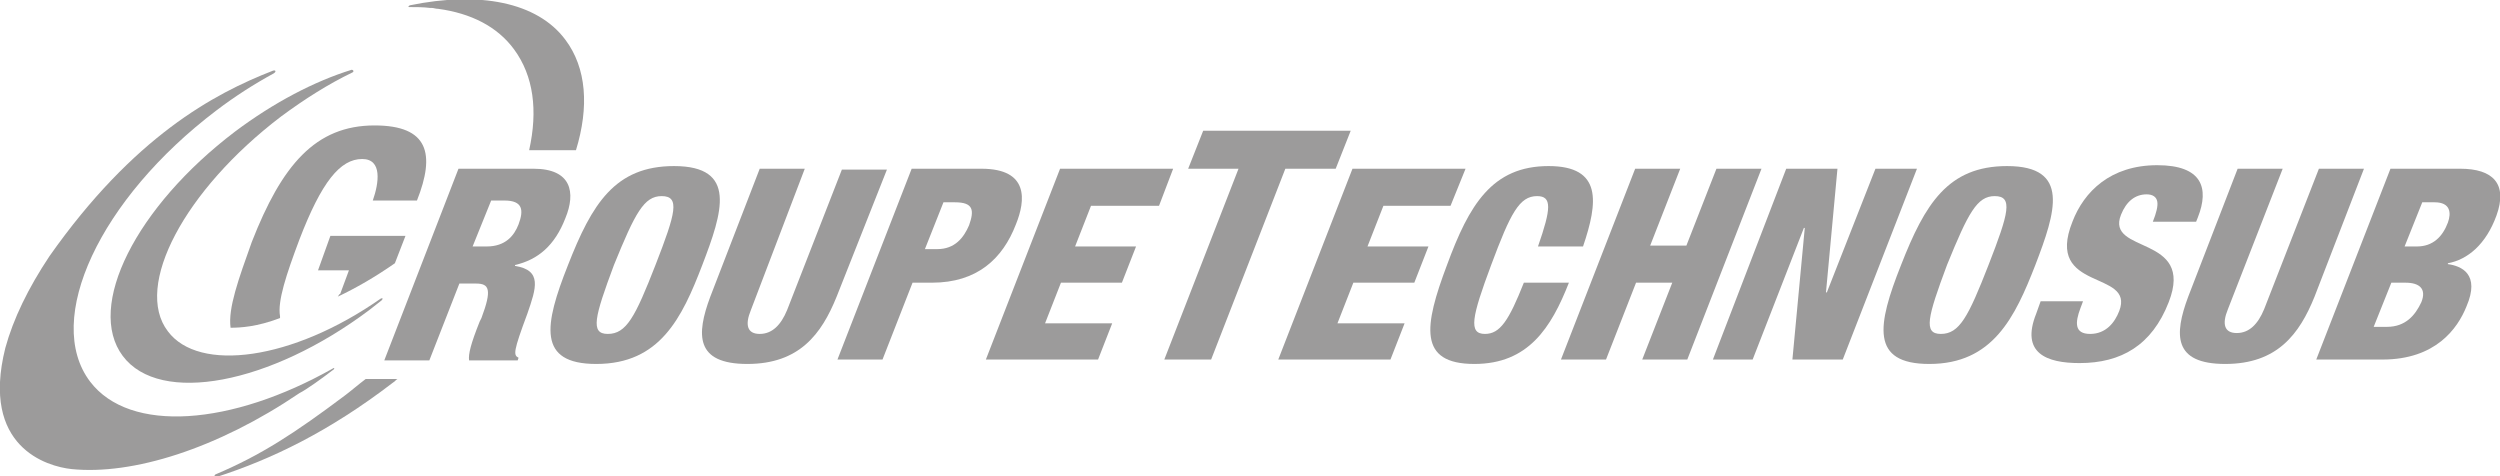
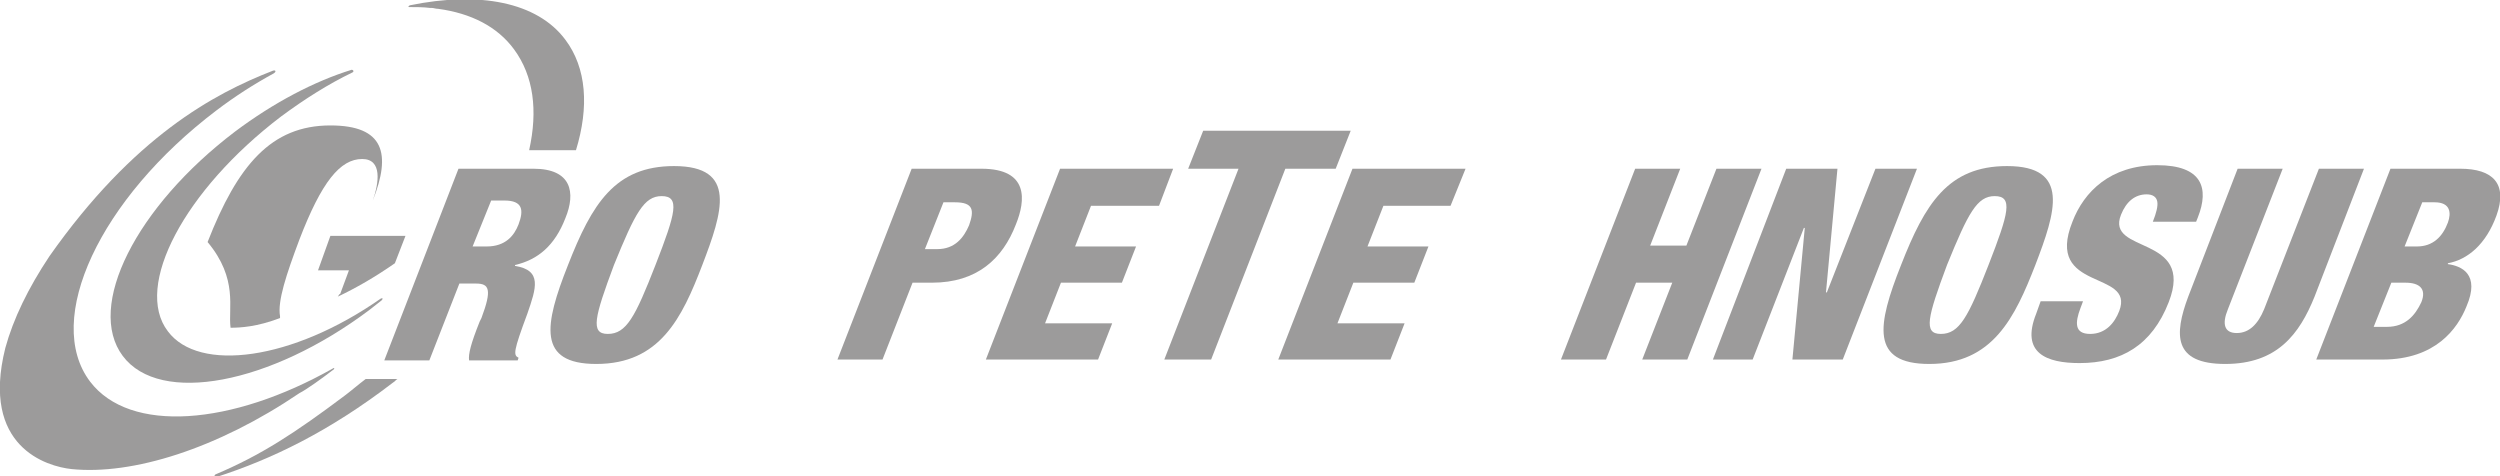
<svg xmlns="http://www.w3.org/2000/svg" version="1.1" id="Calque_1" x="0px" y="0px" viewBox="0 0 283 53.9" style="enable-background:new 0 0 283 53.9;" xml:space="preserve">
  <style type="text/css">
	.st0{fill:#9C9B9B;}
</style>
  <g>
    <g>
      <g>
        <g>
          <g>
            <path class="st0" d="M46.3,0.8c0.8,0,1.6,0,2.4,0.1c0.1,0,0.2,0,0.2,0c0.2,0,0.4,0.1,0.7,0.1c3.7,0.5,6.7,2,8.6,4.6       c2.2,3,2.7,6.9,1.7,11.4h5.3c1.5-4.9,1.2-9.3-1.2-12.5c-3.2-4.3-9.8-5.5-17.6-3.9C46.2,0.7,46.2,0.8,46.3,0.8z" />
            <path class="st0" d="M13.9,40.3c4.2,5.6,16.7,3.2,27.9-5.2c0.5-0.4,0.9-0.7,1.4-1.1c0.2-0.2,0.1-0.3-0.1-0.2       c-10,7-20.6,8.4-24.1,3.7c-3.9-5.1,1.9-16,12.8-24.3c2.7-2,5.4-3.7,8.1-5c0.2-0.1,0.1-0.3-0.1-0.3c-4.2,1.3-8.8,3.7-13.2,7       C15.4,23.4,9.7,34.7,13.9,40.3z" />
            <path class="st0" d="M37.8,41.8c0.1-0.1,0-0.2-0.1-0.1c-11.5,6.5-23,7.4-27.5,1.5c-5.3-7,1.1-20.7,14.3-30.7       c2.1-1.6,4.3-3,6.5-4.2c0.3-0.2,0.2-0.4-0.1-0.3C24.2,10.6,15.1,15.5,5.6,29c-2.4,3.6-4.1,7.1-5,10.4       c-2.8,11.2,4.7,13.4,7.5,13.7c6.9,0.7,16.5-2.3,25.8-8.6C34.7,44.1,36.5,42.8,37.8,41.8z" />
            <path class="st0" d="M41.4,42.9c-0.8,0.6-1.6,1.3-2.4,1.9c-5.6,4.2-9.4,6.7-14.6,8.9c-0.2,0.1-0.1,0.3,0.1,0.3       c6.2-2,12.7-5.1,20-10.7c0.2-0.1,0.3-0.3,0.5-0.4H41.4z" />
          </g>
          <g>
            <path class="st0" d="M152.9,14.8l-1.7,4.3h-5.7l-8.4,21.6h-5.3l8.4-21.6h-5.7l1.7-4.3H152.9z" />
            <polygon class="st0" points="159,36.6 151.4,36.6 153.2,32 160.1,32 161.7,27.9 154.8,27.9 156.6,23.3 164.2,23.3 165.9,19.1        153.1,19.1 144.7,40.7 157.4,40.7      " />
-             <path class="st0" d="M172.5,32c-1.7,4.3-2.7,5.8-4.4,5.8c-1.9,0-1.5-1.9,0.7-7.8s3.2-7.8,5.2-7.8c1.7,0,1.6,1.4,0.1,5.7h5.1       c1.7-5,2.2-9.1-3.9-9.1c-6.4,0-9,4.4-11.5,11.2c-2.6,6.9-3.3,11.2,3.1,11.2c6.1,0,8.7-4.1,10.7-9.2H172.5z" />
            <path class="st0" d="M185.1,19.1h5.1l-3.4,8.7h4.1l3.4-8.7h5.1l-8.4,21.6h-5.1l3.4-8.7h-4.1l-3.4,8.7h-5.1L185.1,19.1z" />
            <path class="st0" d="M202.2,19.1h5.8l-1.3,14h0.1l5.5-14h4.7l-8.4,21.6h-5.7l1.4-14.9h-0.1l-5.8,14.9h-4.5L202.2,19.1z" />
            <path class="st0" d="M218.4,41.2c-6.7,0-5.9-4.4-3.2-11.2c2.7-6.9,5.3-11.2,12-11.2c7.2,0,5.5,5.2,3.2,11.2       C228.1,35.9,225.6,41.2,218.4,41.2z M219.7,37.8c2.1,0,3.1-1.9,5.4-7.8s2.8-7.8,0.7-7.8c-2,0-3,1.9-5.4,7.8       C218.2,35.9,217.7,37.8,219.7,37.8z" />
            <path class="st0" d="M235.8,34.1l-0.3,0.8c-0.6,1.6-0.7,2.9,1.1,2.9c1.8,0,2.8-1.3,3.3-2.6c1.8-4.7-8.5-2.1-5.3-10.1       c1.3-3.4,4.3-6.4,9.6-6.4c5.1,0,5.9,2.6,4.6,5.9l-0.2,0.5h-4.9c0.4-1,0.6-1.8,0.5-2.3c-0.1-0.5-0.5-0.8-1.2-0.8       c-1.3,0-2.3,0.8-2.9,2.3c-1.8,4.5,8.4,2.2,5.4,9.9c-1.9,4.9-5.4,6.9-10.1,6.9c-3.7,0-6.7-1.1-4.9-5.6l0.5-1.4H235.8z" />
            <path class="st0" d="M262,33.6c-1.7,4.2-4.2,7.6-10.1,7.6s-5.8-3.3-4.2-7.6l5.6-14.5h5.1l-6.2,15.9c-0.7,1.7-0.4,2.7,1,2.7       c1.4,0,2.4-1,3.1-2.7l6.2-15.9h5.1L262,33.6z" />
            <path class="st0" d="M270.6,19.1h7.9c3.7,0,5.4,1.7,4.1,5.3c-1.2,3.3-3.3,5-5.5,5.4l0,0.1c1.5,0.2,3.7,1.1,2.1,4.8       c-1,2.5-3.5,6-9.5,6h-7.5L270.6,19.1z M268.7,37h1.5c2.1,0,3.2-1.3,3.9-2.8c0.6-1.5-0.2-2.2-1.8-2.2h-1.6L268.7,37z        M272.2,27.9h1.4c1.8,0,2.9-1.1,3.5-2.7c0.4-1.1,0.3-2.3-1.5-2.3h-1.4L272.2,27.9z" />
          </g>
        </g>
      </g>
      <g>
        <g>
-           <path class="st0" d="M26.1,37.1c1.1,0,3-0.1,5.6-1.1c0,0,0-0.2,0-0.2c-0.3-1.7,0.7-4.7,2.2-8.7c2.5-6.5,4.6-9.1,7.1-9.1      c2.3,0,1.9,2.7,1.2,4.7h5c2.1-5.3,1.3-8.5-4.8-8.5c-6.7,0-10.5,4.5-13.9,13.2C27,31.6,25.8,34.9,26.1,37.1z" />
+           <path class="st0" d="M26.1,37.1c1.1,0,3-0.1,5.6-1.1c0,0,0-0.2,0-0.2c-0.3-1.7,0.7-4.7,2.2-8.7c2.5-6.5,4.6-9.1,7.1-9.1      c2.3,0,1.9,2.7,1.2,4.7c2.1-5.3,1.3-8.5-4.8-8.5c-6.7,0-10.5,4.5-13.9,13.2C27,31.6,25.8,34.9,26.1,37.1z" />
          <path class="st0" d="M38.2,33.6c2.1-1,4.2-2.2,6.5-3.8l1.2-3.1h-8.5L36,30.6h3.5l-1,2.7C38.4,33.2,38.3,33.6,38.2,33.6z" />
        </g>
        <path class="st0" d="M51.9,19.1h8.5c4.3,0,4.8,2.7,3.6,5.6c-1.2,3.1-3.1,4.7-5.7,5.3l0,0.1c3.1,0.5,2.4,2.5,1.4,5.4     c-1.6,4.3-1.6,4.7-1,5l-0.1,0.3h-5.5c-0.1-0.7,0.2-1.9,1.2-4.4c0.1-0.2,0.1-0.2,0.2-0.4c1.2-3.2,0.9-3.9-0.6-3.9h-1.9l-3.4,8.7     h-5.1L51.9,19.1z M53.5,27.9h1.6c2.1,0,3.1-1.2,3.6-2.5c0.6-1.6,0.5-2.7-1.6-2.7h-1.5L53.5,27.9z" />
        <path class="st0" d="M67.5,41.2c-6.7,0-5.9-4.4-3.2-11.2c2.7-6.9,5.3-11.2,12-11.2c7.2,0,5.5,5.2,3.2,11.2S74.7,41.2,67.5,41.2z      M68.8,37.8c2.1,0,3.1-1.9,5.4-7.8s2.8-7.8,0.7-7.8c-2,0-3,1.9-5.4,7.8C67.3,35.9,66.8,37.8,68.8,37.8z" />
-         <path class="st0" d="M94.7,33.6c-1.7,4.2-4.2,7.6-10.1,7.6s-5.8-3.3-4.2-7.6l5.6-14.5h5.1L85,35.1c-0.7,1.7-0.4,2.7,1,2.7     c1.4,0,2.4-1,3.1-2.7l6.2-15.9h5.1L94.7,33.6z" />
        <path class="st0" d="M103.2,19.1h7.9c5.4,0,5,3.6,3.9,6.3c-1.5,3.9-4.4,6.6-9.5,6.6h-2.2l-3.4,8.7h-5.1L103.2,19.1z M104.7,28.2     h1.4c2,0,3-1.3,3.6-2.7c0.6-1.7,0.5-2.6-1.6-2.6h-1.3L104.7,28.2z" />
        <polygon class="st0" points="125.9,36.6 118.3,36.6 120.1,32 127,32 128.6,27.9 121.7,27.9 123.5,23.3 131.2,23.3 132.8,19.1      120,19.1 111.6,40.7 124.3,40.7    " />
      </g>
    </g>
  </g>
</svg>